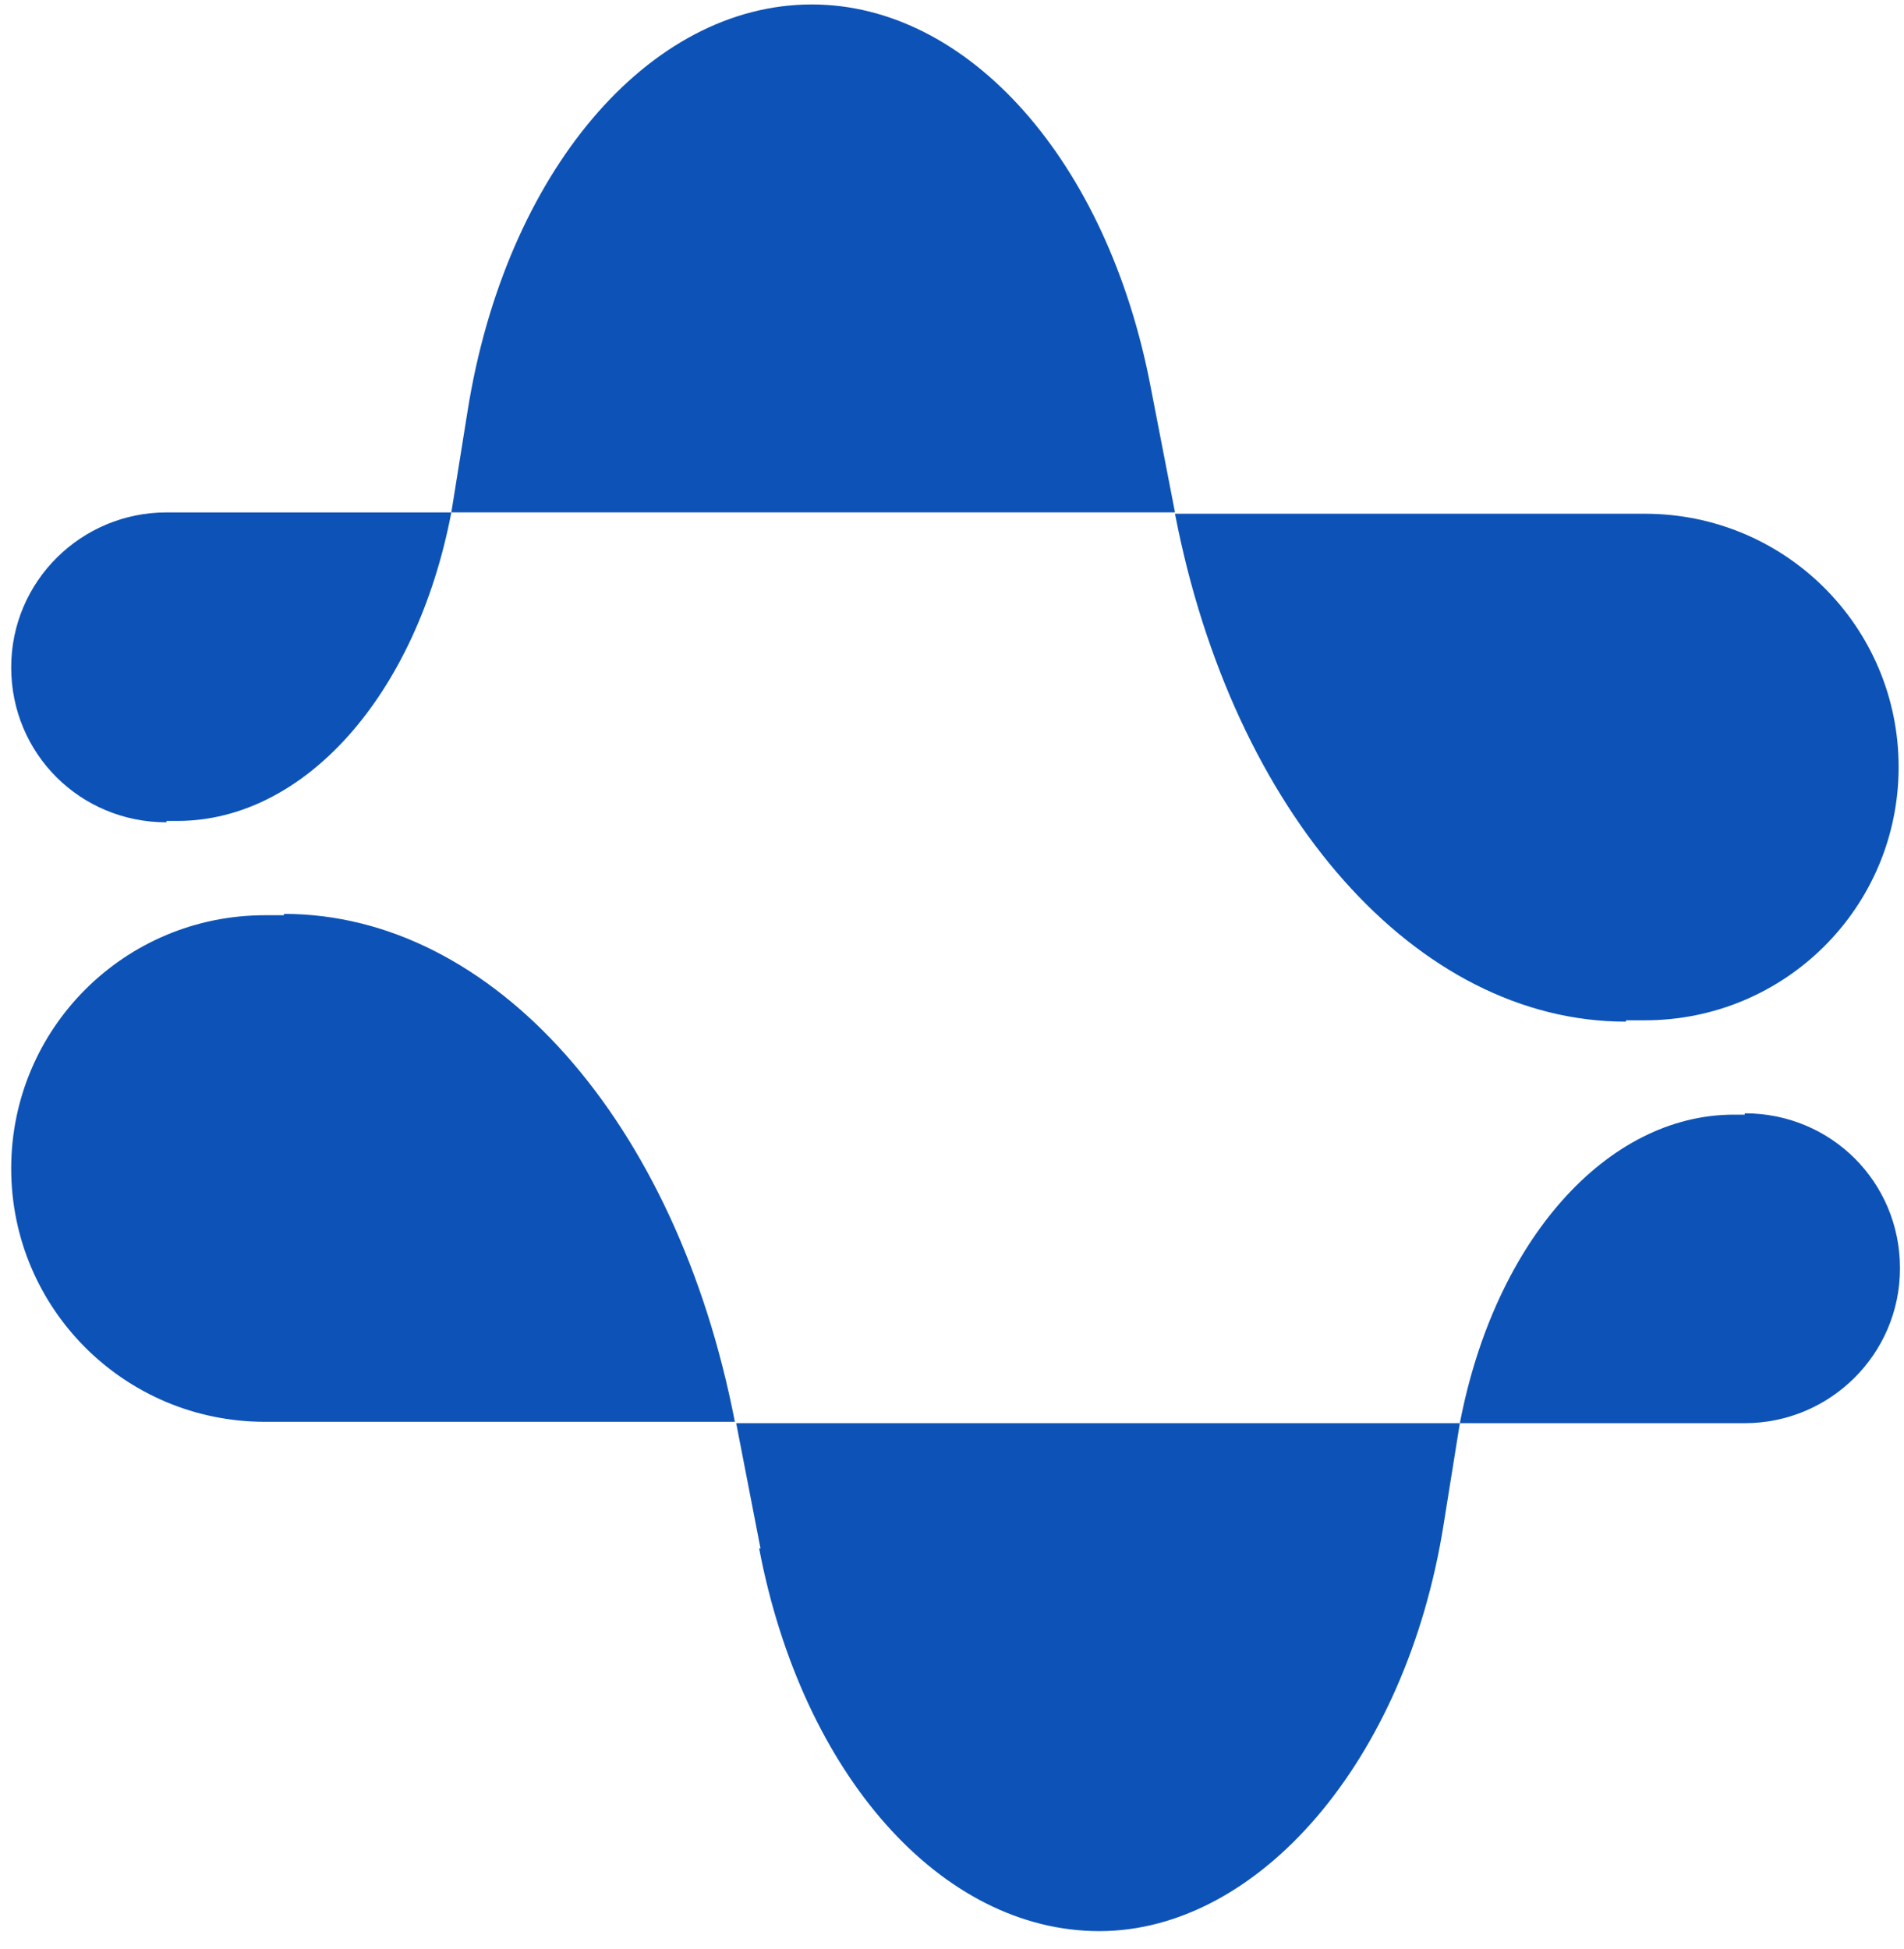
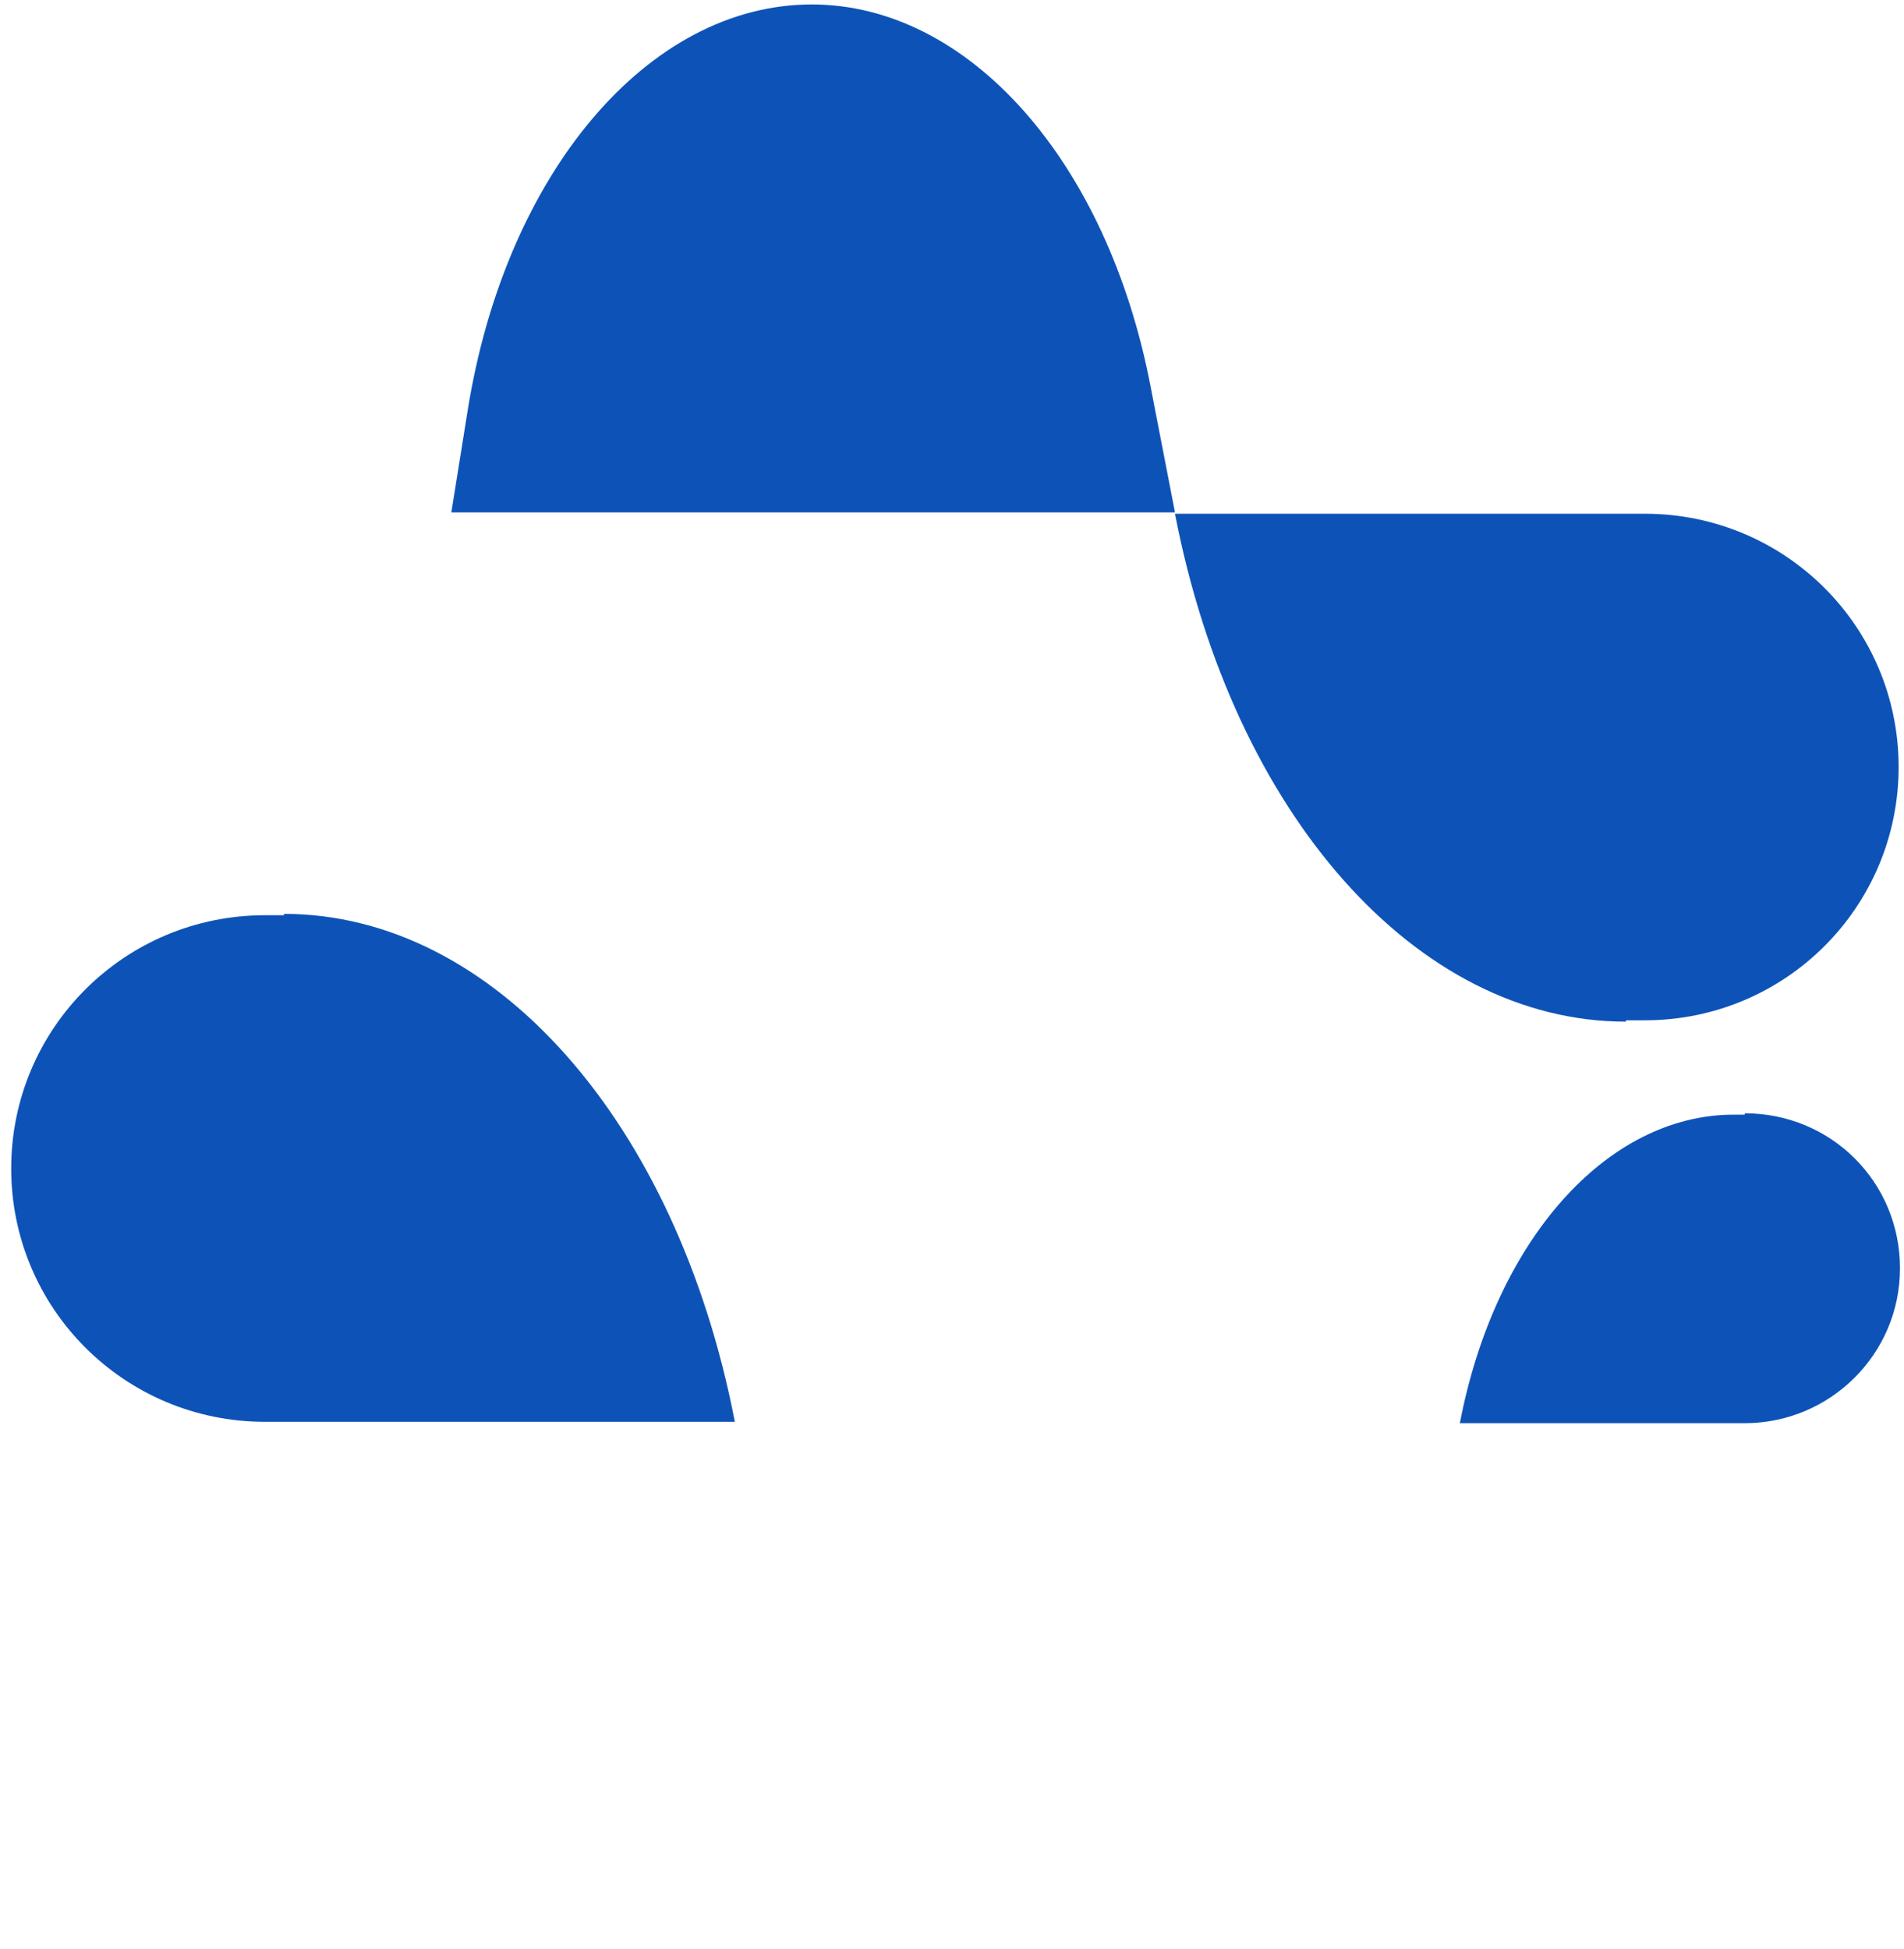
<svg xmlns="http://www.w3.org/2000/svg" width="85" height="87" viewBox="0 0 85 87" fill="none">
  <g id="Group">
    <path id="Vector" d="M12.675 40.857H11.831C5.563 40.857 0.5 45.909 0.5 52.164C0.5 58.419 5.563 63.472 11.831 63.472H32.806C30.214 50.059 22.017 40.797 12.675 40.797V40.857Z" fill="#0D53B7" />
    <path id="Vector_2" d="M77.889 49.759H77.407C71.742 49.759 66.739 55.353 65.172 63.533H77.889C81.686 63.533 84.821 60.465 84.821 56.616C84.821 52.767 81.747 49.699 77.889 49.699V49.759Z" fill="#0D53B7" />
-     <path id="Vector_3" d="M33.891 69.127C35.819 79.231 42.027 86.208 49.079 86.208C56.131 86.208 62.761 78.69 64.449 68.044L65.172 63.533H32.866L33.951 69.127H33.891Z" fill="#0D53B7" />
    <path id="Vector_4" d="M72.585 45.548H73.429C79.698 45.548 84.76 40.496 84.76 34.241C84.76 27.986 79.698 22.934 73.429 22.934H52.455C55.046 36.346 63.243 45.608 72.585 45.608V45.548Z" fill="#0D53B7" />
-     <path id="Vector_5" d="M7.431 36.648H7.913C13.579 36.648 18.582 31.055 20.149 22.875H7.431C3.634 22.875 0.5 25.942 0.5 29.792C0.5 33.641 3.574 36.709 7.431 36.709V36.648Z" fill="#0D53B7" />
    <path id="Vector_6" d="M51.37 17.28C49.441 7.176 43.233 0.199 36.241 0.199C28.948 0.199 22.56 7.717 20.872 18.363L20.149 22.874H52.455L51.37 17.28Z" fill="#0D53B7" />
  </g>
</svg>